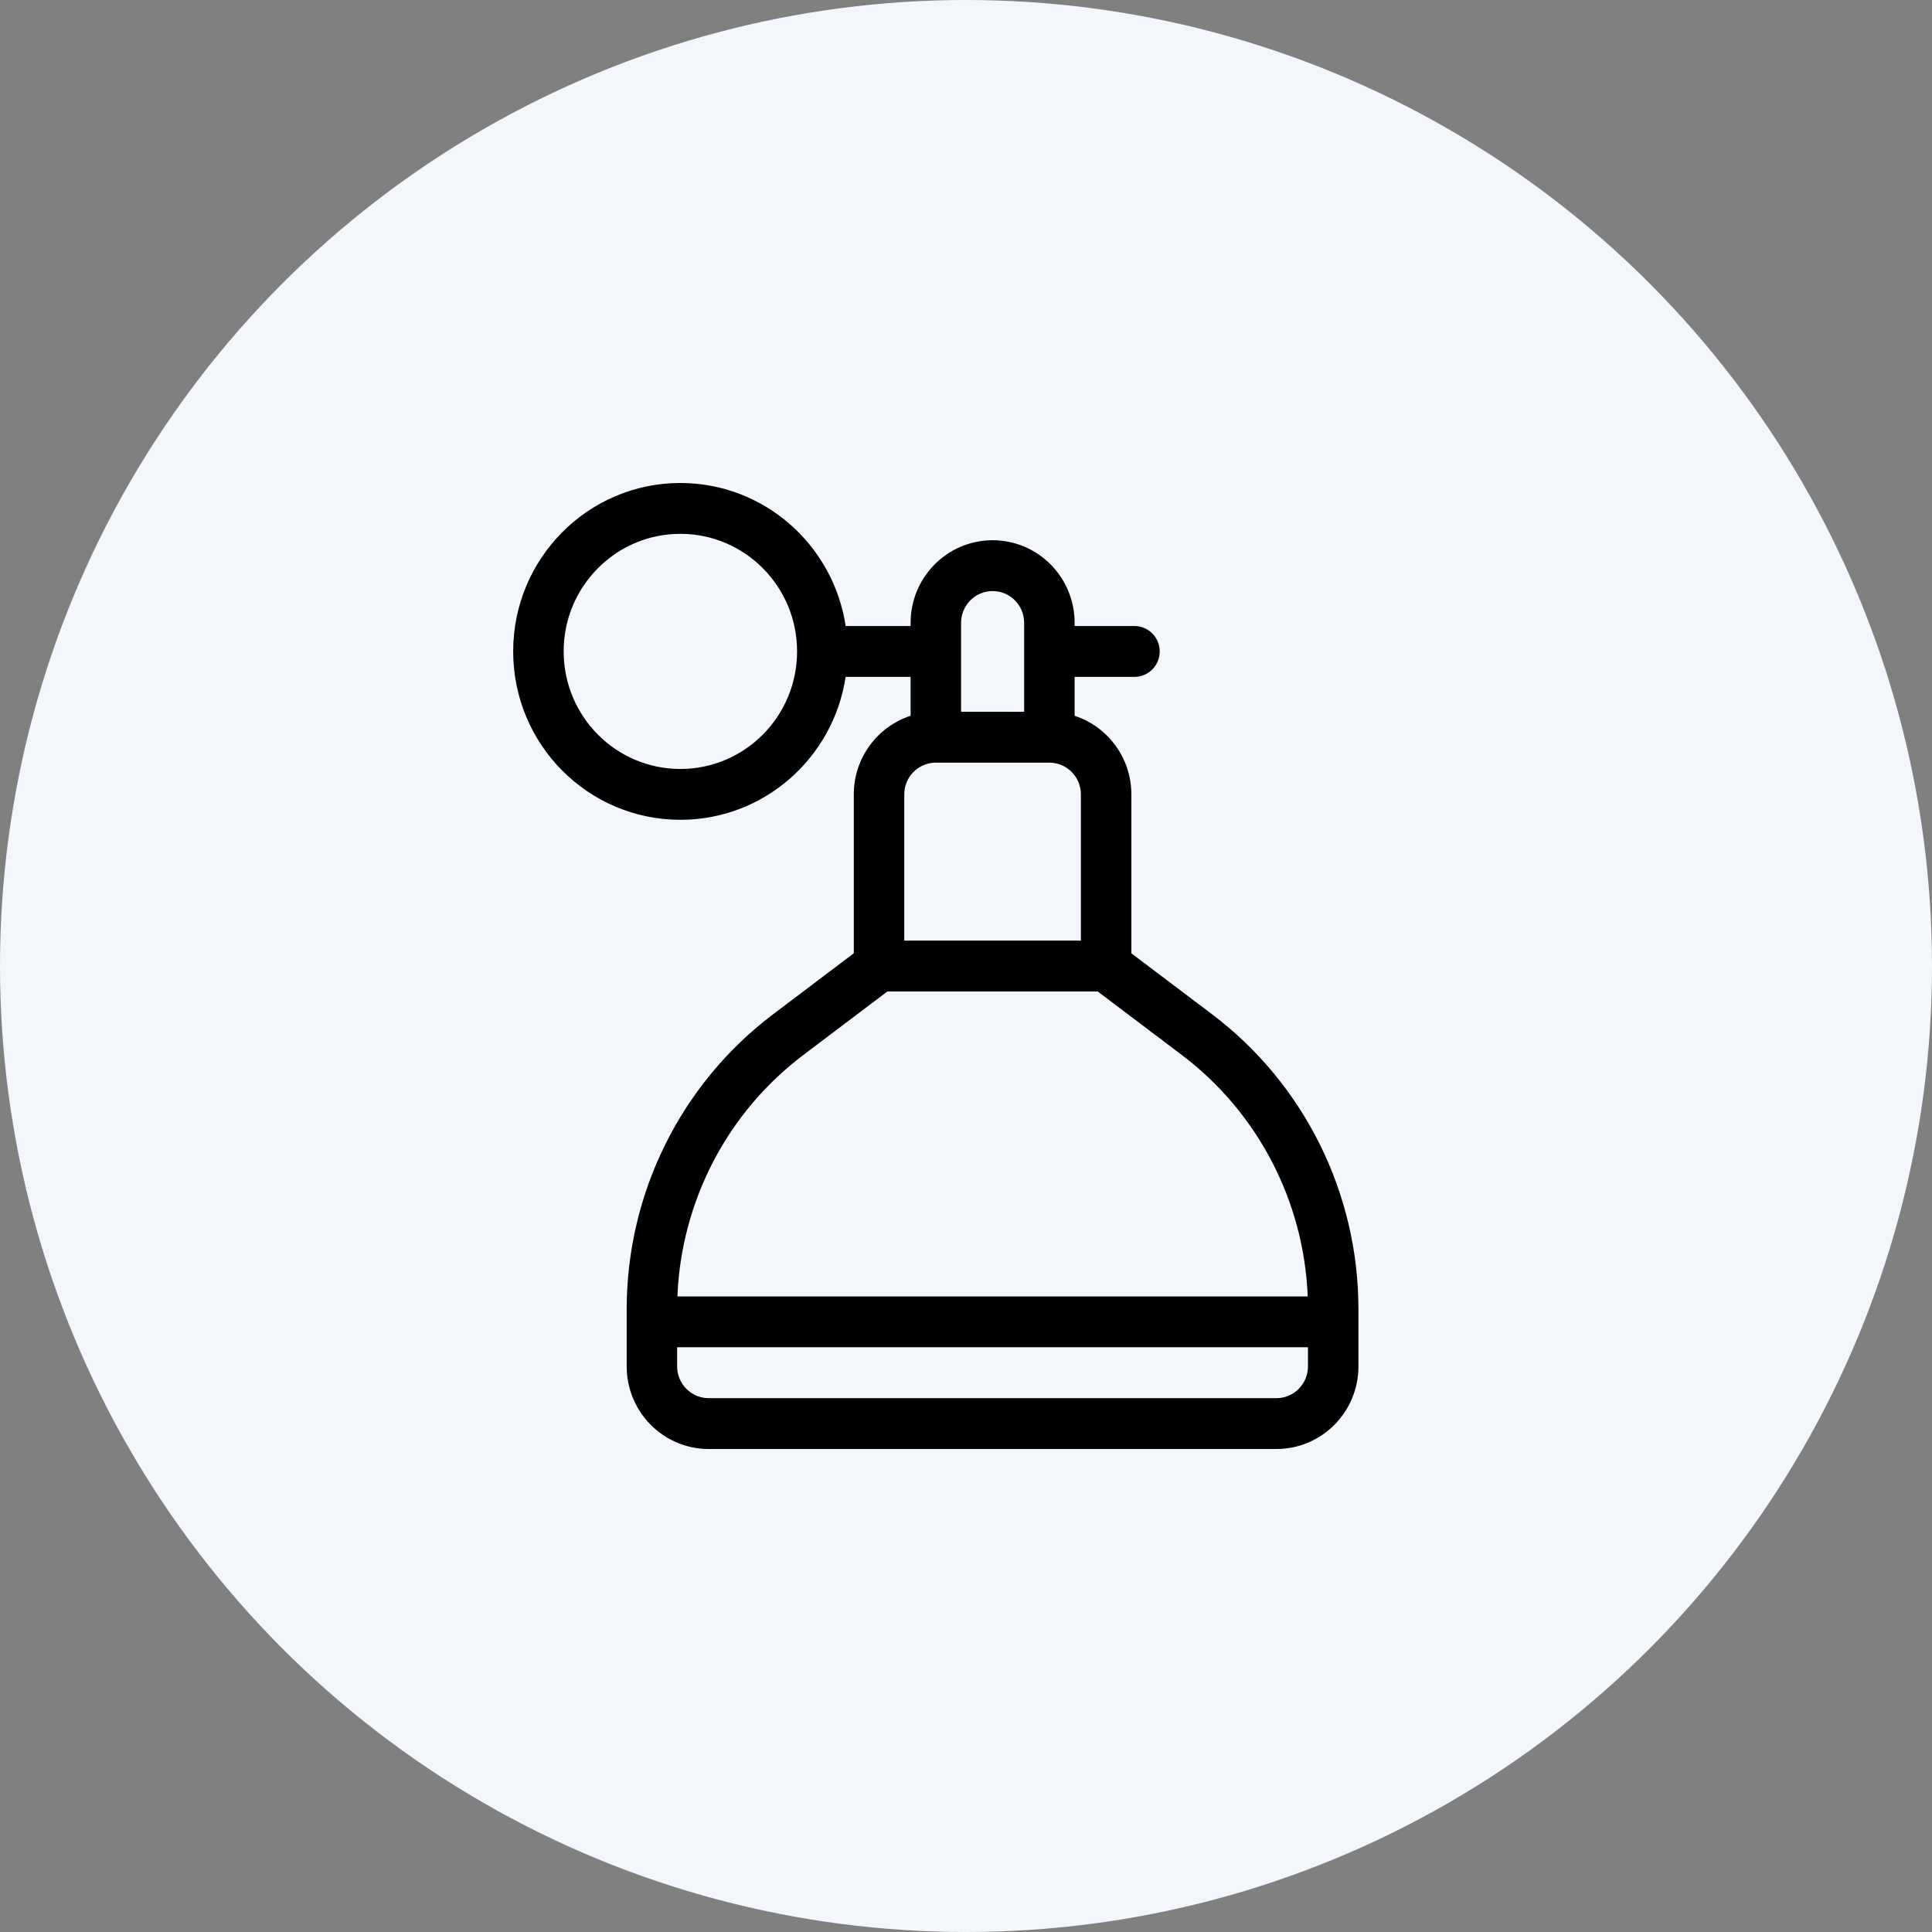
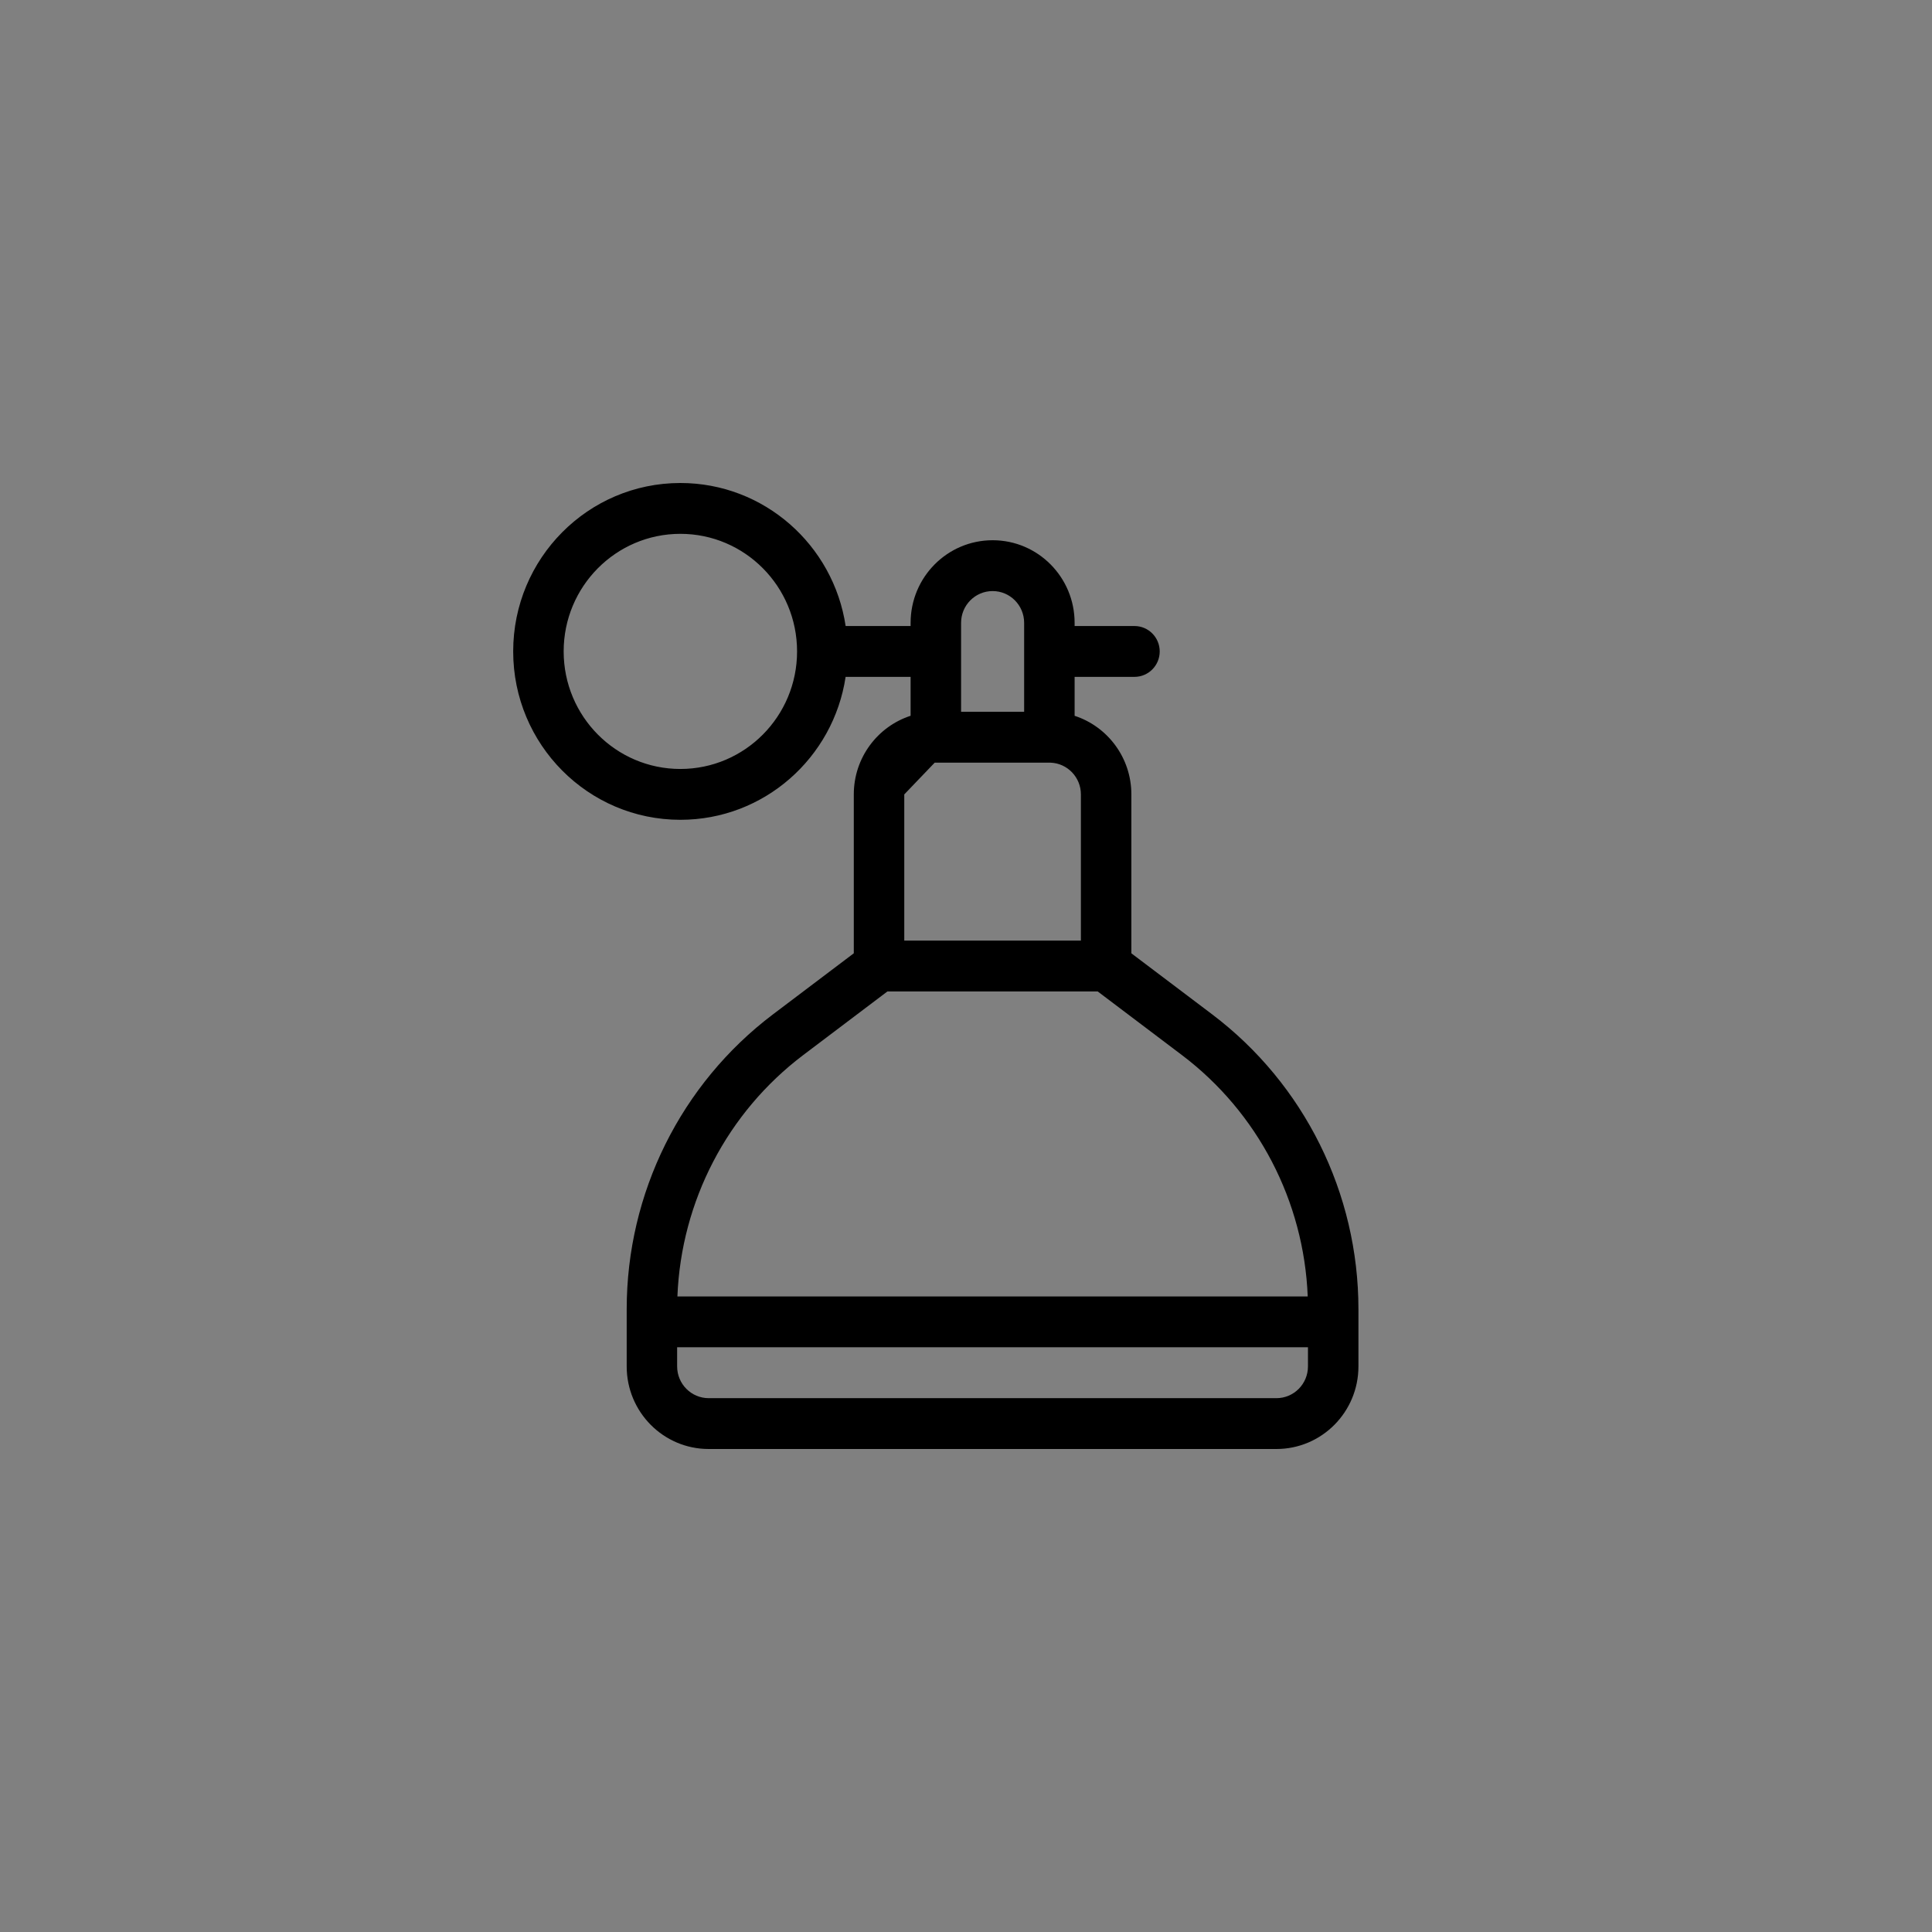
<svg xmlns="http://www.w3.org/2000/svg" width="64" height="64" viewBox="0 0 64 64" fill="none">
  <rect x="0" y="0" width="64" height="64" fill="#808080" stroke="none" />
-   <circle cx="32" cy="32" r="32" fill="#F3F6FB" />
-   <path fill-rule="evenodd" clip-rule="evenodd" d="M17 21.579C17 18.498 19.479 16 22.538 16C25.312 16 27.61 18.056 28.013 20.738H30.165V20.633C30.165 19.121 31.381 17.896 32.882 17.896C34.382 17.896 35.598 19.121 35.598 20.633V20.738H37.581C38.043 20.738 38.417 21.115 38.417 21.58C38.417 22.045 38.043 22.422 37.581 22.422H35.598V23.712C36.689 24.067 37.478 25.099 37.478 26.316V31.58L40.152 33.6C43.204 35.906 45 39.525 45 43.369V45.263C45 46.775 43.784 48 42.283 48H23.476C21.976 48 20.76 46.775 20.76 45.263V43.369C20.76 39.525 22.556 35.906 25.608 33.6L28.283 31.579V26.316C28.283 25.098 29.073 24.066 30.165 23.711V22.422H28.012C27.609 25.103 25.312 27.157 22.538 27.157C19.479 27.157 17 24.66 17 21.579ZM22.538 17.684C20.403 17.684 18.672 19.428 18.672 21.579C18.672 23.73 20.403 25.473 22.538 25.473C24.673 25.473 26.404 23.73 26.404 21.579C26.404 19.428 24.673 17.684 22.538 17.684ZM30.963 25.264H34.798C35.358 25.284 35.806 25.747 35.806 26.316V31.158H29.955V26.316C29.955 25.747 30.403 25.284 30.963 25.264ZM33.926 23.579V20.633C33.926 20.051 33.459 19.58 32.882 19.58C32.304 19.58 31.837 20.051 31.837 20.633V23.579H33.926ZM29.397 32.843L26.611 34.948C24.092 36.851 22.565 39.792 22.44 42.946H43.32C43.194 39.792 41.668 36.851 39.149 34.948L36.363 32.843H29.397ZM43.328 44.63H22.431V45.263C22.431 45.845 22.899 46.316 23.476 46.316H42.283C42.861 46.316 43.328 45.845 43.328 45.263V44.63Z" fill="black" />
+   <path fill-rule="evenodd" clip-rule="evenodd" d="M17 21.579C17 18.498 19.479 16 22.538 16C25.312 16 27.61 18.056 28.013 20.738H30.165V20.633C30.165 19.121 31.381 17.896 32.882 17.896C34.382 17.896 35.598 19.121 35.598 20.633V20.738H37.581C38.043 20.738 38.417 21.115 38.417 21.58C38.417 22.045 38.043 22.422 37.581 22.422H35.598V23.712C36.689 24.067 37.478 25.099 37.478 26.316V31.58L40.152 33.6C43.204 35.906 45 39.525 45 43.369V45.263C45 46.775 43.784 48 42.283 48H23.476C21.976 48 20.76 46.775 20.76 45.263V43.369C20.76 39.525 22.556 35.906 25.608 33.6L28.283 31.579V26.316C28.283 25.098 29.073 24.066 30.165 23.711V22.422H28.012C27.609 25.103 25.312 27.157 22.538 27.157C19.479 27.157 17 24.66 17 21.579ZM22.538 17.684C20.403 17.684 18.672 19.428 18.672 21.579C18.672 23.73 20.403 25.473 22.538 25.473C24.673 25.473 26.404 23.73 26.404 21.579C26.404 19.428 24.673 17.684 22.538 17.684ZM30.963 25.264H34.798C35.358 25.284 35.806 25.747 35.806 26.316V31.158H29.955V26.316ZM33.926 23.579V20.633C33.926 20.051 33.459 19.58 32.882 19.58C32.304 19.58 31.837 20.051 31.837 20.633V23.579H33.926ZM29.397 32.843L26.611 34.948C24.092 36.851 22.565 39.792 22.44 42.946H43.32C43.194 39.792 41.668 36.851 39.149 34.948L36.363 32.843H29.397ZM43.328 44.63H22.431V45.263C22.431 45.845 22.899 46.316 23.476 46.316H42.283C42.861 46.316 43.328 45.845 43.328 45.263V44.63Z" fill="black" />
</svg>